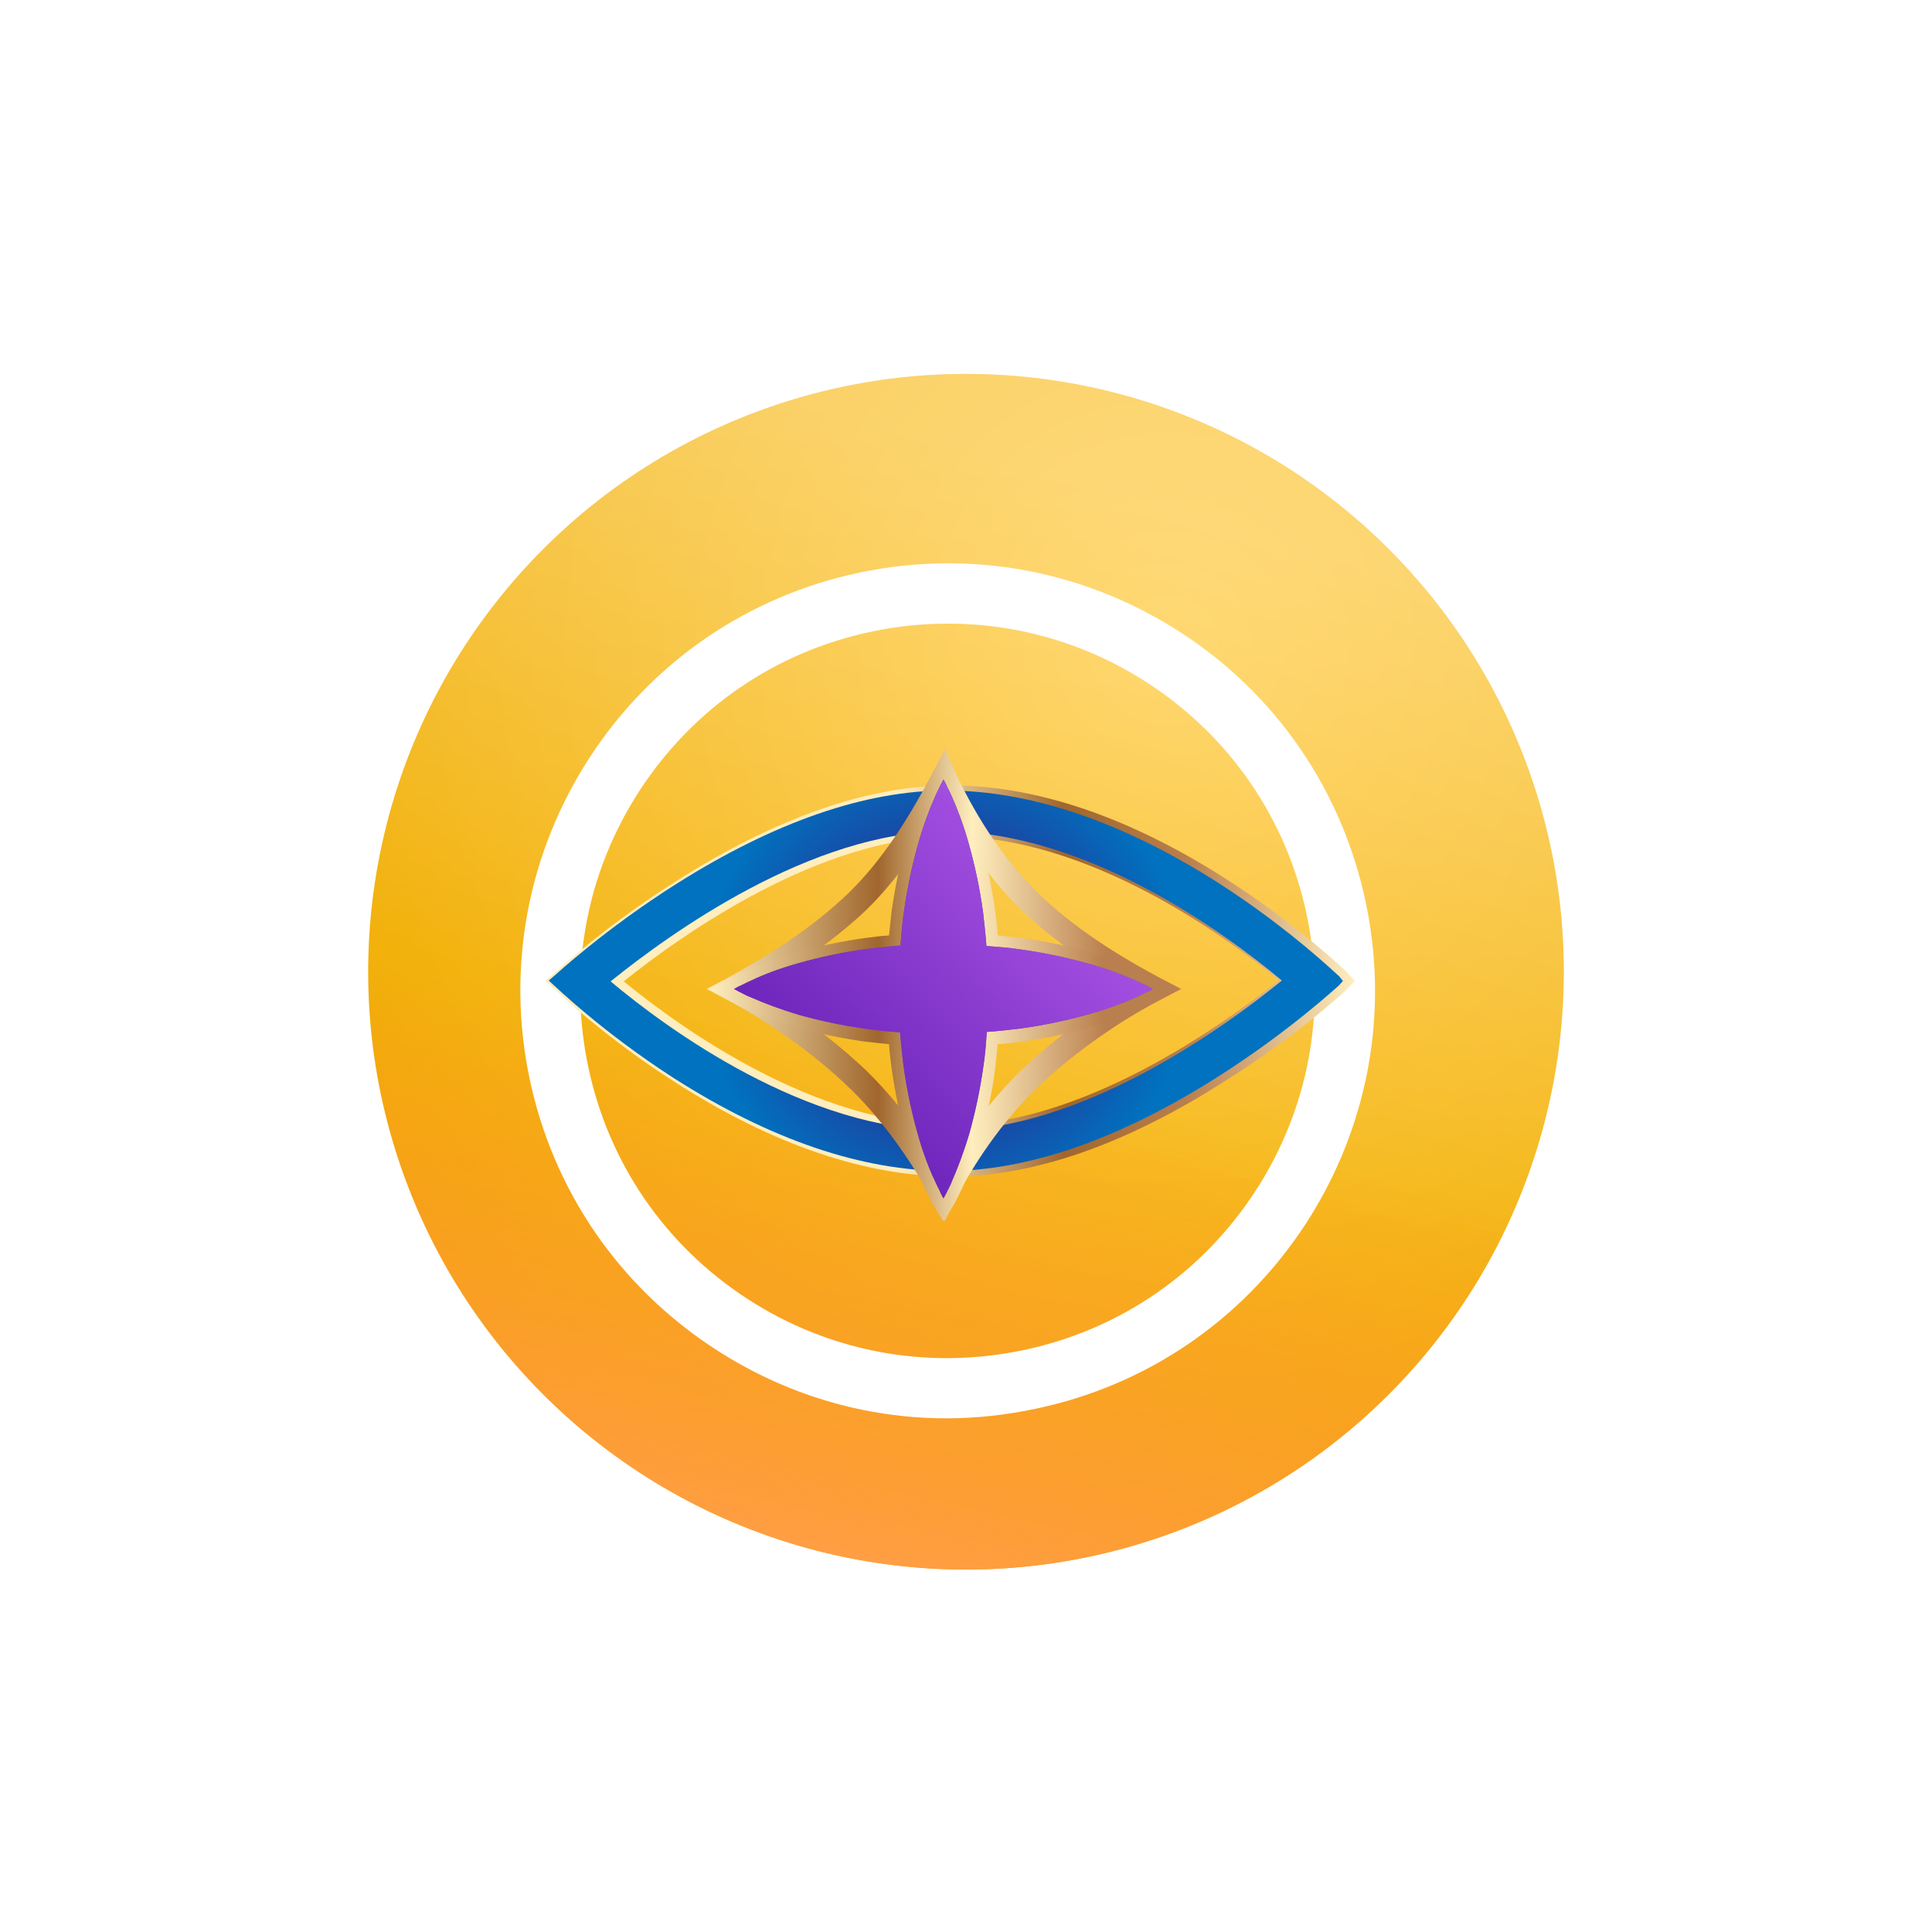
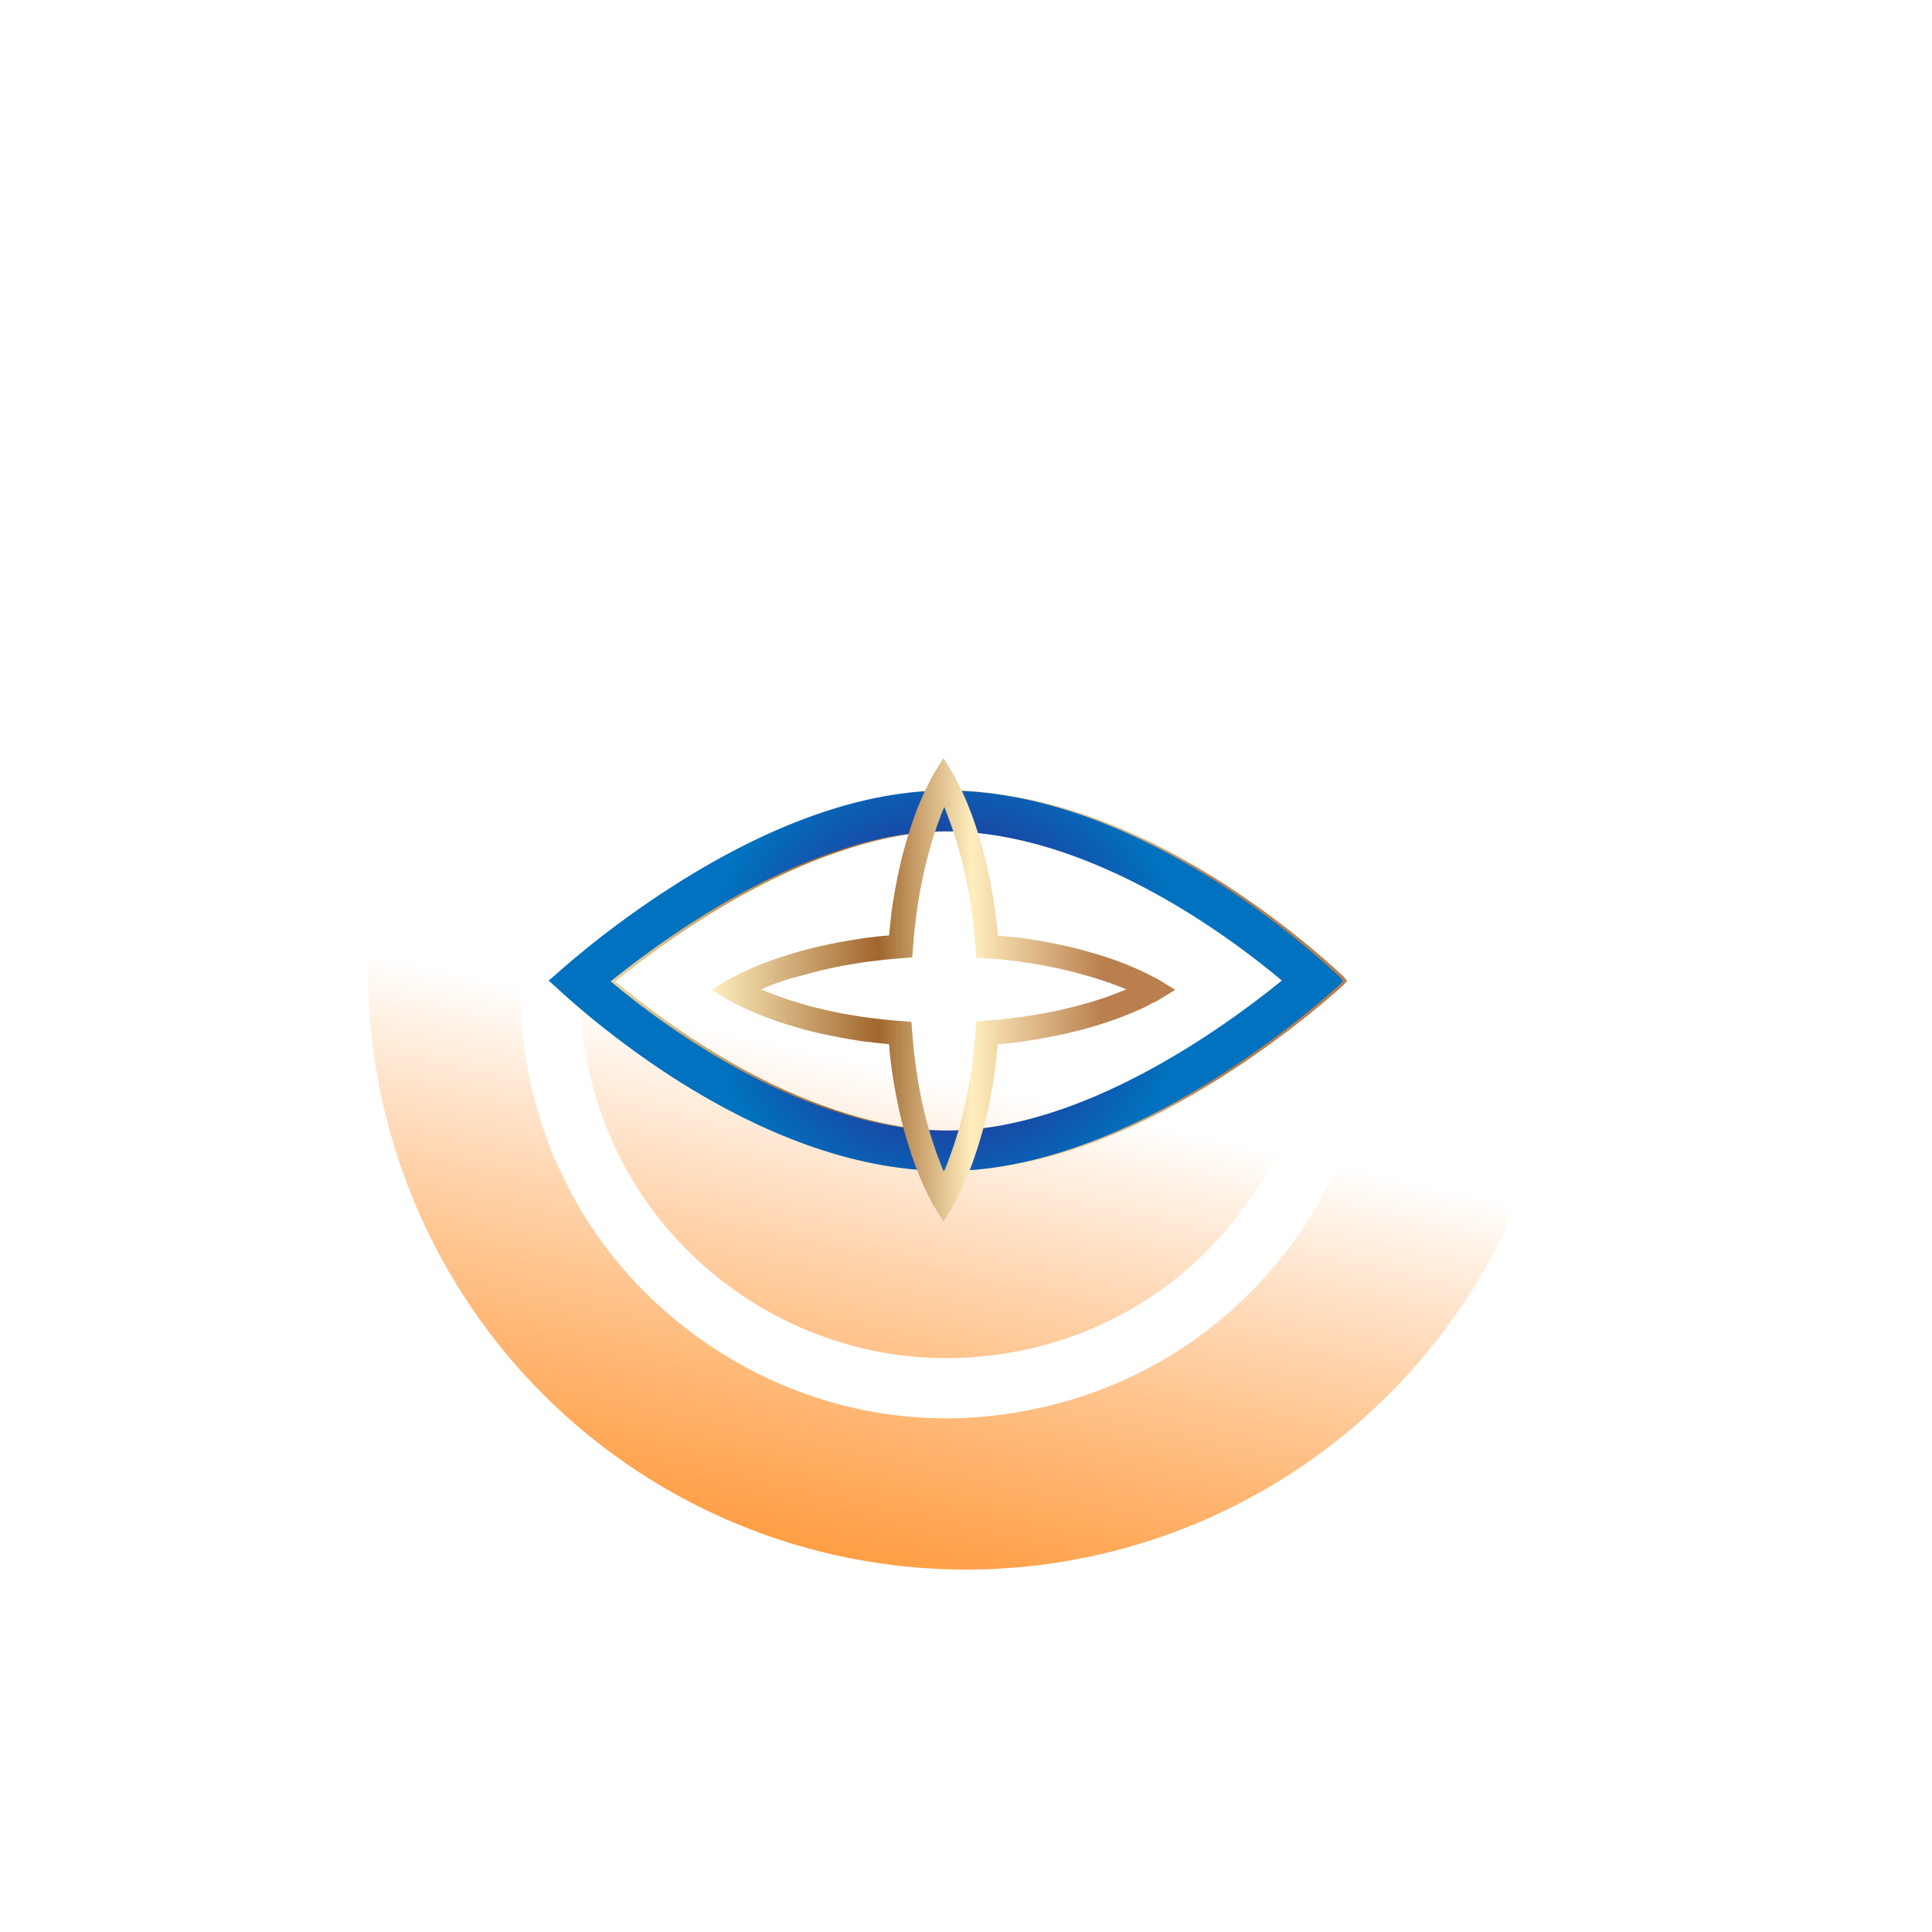
<svg xmlns="http://www.w3.org/2000/svg" width="114" height="114" viewBox="0 0 114 114" fill="none">
  <g filter="url(#filter0_d_720_4466)">
-     <circle cx="57" cy="56.999" r="35.275" transform="rotate(-19.429 57 56.999)" fill="url(#paint0_radial_720_4466)" />
    <circle cx="57" cy="56.999" r="35.275" transform="rotate(-19.429 57 56.999)" fill="url(#paint1_linear_720_4466)" />
    <circle cx="57" cy="56.999" r="35.275" transform="rotate(-19.429 57 56.999)" fill="url(#paint2_linear_720_4466)" fill-opacity="0.3" />
  </g>
  <g filter="url(#filter1_d_720_4466)">
    <path d="M56.963 82.234C52.14 82.234 47.416 80.841 43.264 78.131C37.62 74.452 33.741 68.808 32.348 62.219C30.956 55.63 32.224 48.892 35.879 43.248C39.559 37.604 45.203 33.725 51.792 32.333C58.38 30.94 65.118 32.209 70.763 35.863C76.406 39.518 80.285 45.187 81.678 51.776C83.07 58.365 81.802 65.103 78.147 70.747C74.467 76.391 68.823 80.27 62.234 81.662C60.469 82.035 58.704 82.234 56.963 82.234ZM57.038 35.341C55.521 35.341 54.029 35.49 52.513 35.814C46.844 37.007 41.995 40.339 38.838 45.187C35.68 50.036 34.611 55.829 35.804 61.498C36.998 67.167 40.33 72.015 45.178 75.173C50.026 78.33 55.82 79.399 61.488 78.206C67.157 77.013 72.006 73.681 75.163 68.832C78.321 63.984 79.39 58.191 78.197 52.522C77.003 46.853 73.672 42.005 68.823 38.847C65.268 36.535 61.19 35.341 57.038 35.341Z" fill="url(#paint3_linear_720_4466)" />
    <path d="M80.363 56.152C80.238 56.053 77.503 53.392 73.301 50.682C67.583 47.027 62.163 45.188 57.165 45.188C52.416 45.188 47.07 47.027 41.277 50.682C37.026 53.368 34.166 56.028 34.042 56.127L33.719 56.401L34.017 56.674C34.141 56.774 36.876 59.434 41.078 62.144C46.797 65.799 52.217 67.639 57.215 67.639C61.964 67.639 67.309 65.799 73.103 62.144C77.354 59.459 80.213 56.799 80.338 56.699L80.586 56.426L80.363 56.152ZM57.24 65.252C48.96 65.252 40.805 59.31 37.398 56.451C40.904 53.616 49.258 47.599 57.165 47.599C65.445 47.599 73.6 53.542 77.006 56.401C73.525 59.235 65.171 65.252 57.24 65.252Z" fill="url(#paint4_linear_720_4466)" />
-     <path d="M57.242 67.962C52.195 67.962 46.7 66.097 40.956 62.417C36.779 59.757 34.044 57.121 33.845 56.923L33.273 56.425L33.87 55.903C34.044 55.754 36.904 53.094 41.155 50.433C46.973 46.753 52.394 44.889 57.192 44.889C62.239 44.889 67.734 46.753 73.478 50.433C77.704 53.143 80.489 55.829 80.589 55.928L80.614 55.953L81.036 56.425L80.564 56.923C80.439 57.047 77.58 59.707 73.279 62.393C67.461 66.097 62.065 67.962 57.242 67.962ZM34.218 56.425L34.268 56.475C34.392 56.575 37.102 59.235 41.279 61.895C46.948 65.501 52.319 67.34 57.242 67.34C61.941 67.34 67.237 65.501 72.956 61.895C77.108 59.285 79.917 56.699 80.141 56.5L80.191 56.425L80.141 56.376C79.942 56.202 77.232 53.591 73.13 50.955C67.461 47.35 62.09 45.51 57.167 45.51C52.468 45.51 47.172 47.35 41.453 50.955C37.227 53.616 34.392 56.251 34.268 56.376L34.218 56.425ZM57.242 65.55C53.587 65.55 49.584 64.406 45.357 62.194C41.876 60.354 39.017 58.191 37.202 56.699L36.904 56.45L37.202 56.202C39.067 54.71 42.001 52.522 45.481 50.682C49.758 48.419 53.686 47.276 57.167 47.276C60.822 47.276 64.825 48.419 69.052 50.632C72.533 52.472 75.392 54.635 77.207 56.127L77.506 56.376L77.207 56.624C75.343 58.116 72.409 60.304 68.928 62.144C64.676 64.406 60.723 65.55 57.242 65.55ZM37.898 56.45C41.23 59.185 49.211 64.929 57.267 64.929C64.925 64.929 73.105 59.136 76.561 56.376C73.229 53.641 65.248 47.897 57.192 47.897C49.509 47.897 41.329 53.69 37.898 56.45Z" fill="url(#paint5_linear_720_4466)" />
    <path d="M80.113 56.152C79.988 56.053 77.253 53.392 73.051 50.682C67.333 47.027 61.913 45.188 56.915 45.188C52.166 45.188 46.82 47.027 41.027 50.682C36.776 53.368 33.916 56.028 33.792 56.127L33.469 56.401L33.767 56.674C33.891 56.774 36.626 59.434 40.828 62.144C46.547 65.799 51.967 67.639 56.965 67.639C61.714 67.639 67.059 65.799 72.853 62.144C77.104 59.459 79.963 56.799 80.088 56.699L80.336 56.426L80.113 56.152ZM56.965 65.252C48.685 65.252 40.53 59.31 37.124 56.451C40.629 53.616 48.984 47.599 56.89 47.599C65.17 47.599 73.325 53.542 76.731 56.401C73.25 59.235 64.896 65.252 56.965 65.252Z" fill="url(#paint6_radial_720_4466)" />
-     <path d="M56.845 70.599L56.198 69.455C55.104 67.516 53.339 64.682 50.853 62.394C48.864 60.554 46.402 58.814 43.965 57.521L42.797 56.899L43.965 56.278C45.781 55.283 48.491 53.717 50.853 51.529C52.742 49.788 54.433 47.401 56.173 44.045L56.845 42.752L57.441 44.07C58.809 47.029 60.649 49.689 62.638 51.529C65 53.717 67.735 55.283 69.6 56.278L70.793 56.899L69.6 57.521C67.113 58.814 64.652 60.554 62.638 62.394C60.624 64.259 58.784 66.745 57.417 69.43L56.845 70.599ZM45.756 56.899C47.919 58.167 50.032 59.709 51.822 61.35C54.01 63.364 55.626 65.751 56.795 67.665C58.163 65.253 59.878 63.065 61.718 61.35C63.483 59.709 65.622 58.142 67.834 56.899C66.019 55.88 63.757 54.438 61.718 52.573C59.878 50.882 58.163 48.545 56.795 45.934C55.204 48.819 53.612 50.957 51.847 52.573C49.783 54.438 47.546 55.88 45.756 56.899Z" fill="url(#paint7_linear_720_4466)" />
    <path d="M56.761 70.623L56.164 69.654C56.164 69.654 56.09 69.529 55.99 69.33V69.305C55.965 69.256 55.94 69.181 55.891 69.132C55.816 68.957 55.692 68.758 55.592 68.51C55.319 67.913 54.921 66.919 54.548 65.626C54.175 64.358 53.902 62.941 53.703 61.573C53.653 61.125 53.578 60.653 53.553 60.156C53.056 60.106 52.584 60.056 52.136 60.007C50.769 59.808 49.352 59.534 48.084 59.161C46.791 58.788 45.796 58.39 45.199 58.117C44.951 58.017 44.752 57.893 44.578 57.819C44.503 57.794 44.453 57.744 44.404 57.719H44.379C44.18 57.62 44.056 57.545 44.056 57.545L43.086 56.948L44.056 56.352C44.056 56.352 44.18 56.277 44.379 56.178H44.404C44.453 56.153 44.528 56.128 44.578 56.078C44.752 56.004 44.951 55.879 45.199 55.78C45.796 55.506 46.791 55.108 48.084 54.736C49.352 54.363 50.769 54.089 52.136 53.89C52.584 53.84 53.056 53.766 53.553 53.741C53.603 53.244 53.653 52.771 53.703 52.324C53.902 50.956 54.175 49.539 54.548 48.271C54.921 46.953 55.319 45.984 55.592 45.387C55.692 45.138 55.816 44.939 55.891 44.765C55.916 44.691 55.965 44.641 55.99 44.591V44.566C56.09 44.367 56.164 44.243 56.164 44.243L56.761 43.273L57.358 44.243C57.358 44.243 57.432 44.367 57.532 44.566V44.591C57.556 44.641 57.581 44.715 57.631 44.765C57.706 44.939 57.83 45.138 57.929 45.387C58.203 45.984 58.601 46.978 58.974 48.271C59.347 49.539 59.62 50.956 59.819 52.324C59.869 52.771 59.943 53.244 59.968 53.741C60.465 53.791 60.938 53.84 61.386 53.89C62.753 54.089 64.17 54.363 65.438 54.736C66.756 55.108 67.726 55.506 68.322 55.78C68.571 55.879 68.77 56.004 68.944 56.078C69.019 56.103 69.068 56.153 69.118 56.178H69.143C69.342 56.277 69.466 56.352 69.466 56.352L70.436 56.948L69.466 57.545C69.466 57.545 69.342 57.62 69.143 57.719H69.118C69.068 57.744 68.994 57.769 68.944 57.819C68.77 57.893 68.571 58.017 68.322 58.117C67.726 58.39 66.731 58.788 65.438 59.161C64.145 59.534 62.753 59.808 61.386 60.007C60.938 60.056 60.465 60.131 59.968 60.156C59.919 60.653 59.869 61.125 59.819 61.573C59.645 62.941 59.347 64.358 58.974 65.626C58.601 66.919 58.203 67.913 57.929 68.51C57.83 68.758 57.706 68.957 57.631 69.132C57.606 69.206 57.556 69.256 57.532 69.305V69.33C57.432 69.529 57.358 69.654 57.358 69.654L56.761 70.623ZM45.995 56.923C46.517 57.147 47.362 57.471 48.456 57.794C49.675 58.142 51.017 58.415 52.31 58.589C52.907 58.664 53.529 58.739 54.25 58.788L54.871 58.838L54.921 59.46C54.971 60.181 55.045 60.802 55.12 61.374C55.294 62.692 55.567 64.034 55.916 65.228C56.239 66.322 56.562 67.167 56.786 67.689C57.01 67.167 57.333 66.322 57.656 65.228C58.004 64.01 58.278 62.667 58.452 61.374C58.526 60.777 58.601 60.156 58.651 59.435L58.7 58.813L59.322 58.763C60.043 58.714 60.664 58.639 61.236 58.565C62.554 58.39 63.897 58.117 65.115 57.769C66.209 57.471 67.054 57.122 67.552 56.923C67.029 56.7 66.184 56.377 65.09 56.078C63.872 55.73 62.529 55.457 61.236 55.282C60.64 55.208 60.018 55.133 59.297 55.084L58.7 55.034L58.651 54.437C58.601 53.716 58.526 53.094 58.452 52.498C58.278 51.18 58.004 49.837 57.656 48.619C57.358 47.525 57.01 46.68 56.811 46.158C56.587 46.68 56.264 47.525 55.965 48.619C55.617 49.837 55.344 51.18 55.17 52.473C55.095 53.07 55.02 53.691 54.971 54.412L54.921 55.034L54.299 55.084C53.603 55.133 52.957 55.208 52.36 55.282C51.042 55.457 49.7 55.73 48.506 56.078C47.362 56.352 46.492 56.7 45.995 56.923Z" fill="url(#paint8_linear_720_4466)" />
-     <path d="M68.847 56.749C68.673 56.674 68.4 56.525 68.051 56.376C67.38 56.078 66.41 55.705 65.242 55.382C64.073 55.058 62.731 54.76 61.289 54.561C60.642 54.462 59.971 54.412 59.3 54.362C59.25 53.691 59.175 53.02 59.101 52.373C58.902 50.931 58.603 49.563 58.28 48.42C57.957 47.251 57.584 46.282 57.285 45.61C57.136 45.262 56.987 45.013 56.913 44.815C56.813 44.641 56.763 44.541 56.763 44.541C56.763 44.541 56.714 44.641 56.614 44.815C56.54 44.989 56.391 45.262 56.241 45.61C55.943 46.282 55.57 47.251 55.247 48.42C54.923 49.588 54.625 50.931 54.426 52.373C54.327 53.02 54.277 53.666 54.227 54.337C53.556 54.387 52.885 54.462 52.238 54.536C50.796 54.735 49.429 55.033 48.285 55.357C47.116 55.68 46.147 56.053 45.475 56.376C45.127 56.525 44.879 56.674 44.68 56.749C44.506 56.849 44.406 56.898 44.406 56.898C44.406 56.898 44.506 56.948 44.68 57.047C44.854 57.122 45.127 57.296 45.475 57.42C46.147 57.719 47.116 58.092 48.285 58.44C49.453 58.763 50.796 59.061 52.238 59.26C52.885 59.36 53.531 59.409 54.203 59.459C54.252 60.13 54.327 60.802 54.401 61.423C54.6 62.865 54.899 64.233 55.222 65.377C55.545 66.545 55.918 67.515 56.241 68.186C56.391 68.534 56.54 68.783 56.614 68.982C56.714 69.156 56.763 69.255 56.763 69.255C56.763 69.255 56.813 69.156 56.913 68.982C56.987 68.808 57.161 68.534 57.285 68.186C57.584 67.515 57.957 66.545 58.305 65.377C58.628 64.208 58.926 62.865 59.125 61.423C59.225 60.777 59.275 60.106 59.324 59.434C59.996 59.385 60.667 59.31 61.289 59.235C62.731 59.036 64.098 58.738 65.242 58.415C66.41 58.092 67.38 57.719 68.051 57.42C68.4 57.271 68.648 57.122 68.847 57.047C69.021 56.948 69.121 56.898 69.121 56.898C69.121 56.898 69.046 56.849 68.847 56.749Z" fill="url(#paint9_linear_720_4466)" />
-     <path d="M68.847 56.749C68.673 56.674 68.4 56.525 68.051 56.376C67.38 56.078 66.41 55.705 65.242 55.382C64.073 55.058 62.731 54.76 61.289 54.561C60.642 54.462 59.971 54.412 59.3 54.362C59.25 53.691 59.175 53.02 59.101 52.373C58.902 50.931 58.603 49.563 58.28 48.42C57.957 47.251 57.584 46.282 57.285 45.61C57.136 45.262 56.987 45.013 56.913 44.815C56.813 44.641 56.763 44.541 56.763 44.541C56.763 44.541 56.714 44.641 56.614 44.815C56.54 44.989 56.391 45.262 56.241 45.61C55.943 46.282 55.57 47.251 55.247 48.42C54.923 49.588 54.625 50.931 54.426 52.373C54.327 53.02 54.277 53.666 54.227 54.337C53.556 54.387 52.885 54.462 52.238 54.536C50.796 54.735 49.429 55.033 48.285 55.357C47.116 55.68 46.147 56.053 45.475 56.376C45.127 56.525 44.879 56.674 44.68 56.749C44.506 56.849 44.406 56.898 44.406 56.898C44.406 56.898 44.506 56.948 44.68 57.047C44.854 57.122 45.127 57.296 45.475 57.42C46.147 57.719 47.116 58.092 48.285 58.44C49.453 58.763 50.796 59.061 52.238 59.26C52.885 59.36 53.531 59.409 54.203 59.459C54.252 60.13 54.327 60.802 54.401 61.423C54.6 62.865 54.899 64.233 55.222 65.377C55.545 66.545 55.918 67.515 56.241 68.186C56.391 68.534 56.54 68.783 56.614 68.982C56.714 69.156 56.763 69.255 56.763 69.255C56.763 69.255 56.813 69.156 56.913 68.982C56.987 68.808 57.161 68.534 57.285 68.186C57.584 67.515 57.957 66.545 58.305 65.377C58.628 64.208 58.926 62.865 59.125 61.423C59.225 60.777 59.275 60.106 59.324 59.434C59.996 59.385 60.667 59.31 61.289 59.235C62.731 59.036 64.098 58.738 65.242 58.415C66.41 58.092 67.38 57.719 68.051 57.42C68.4 57.271 68.648 57.122 68.847 57.047C69.021 56.948 69.121 56.898 69.121 56.898C69.121 56.898 69.046 56.849 68.847 56.749Z" fill="url(#paint10_linear_720_4466)" />
  </g>
  <defs>
    <filter id="filter0_d_720_4466" x="0.492" y="0.828" width="113.015" height="113.021" filterUnits="userSpaceOnUse" color-interpolation-filters="sRGB">
      <feFlood flood-opacity="0" result="BackgroundImageFix" />
      <feColorMatrix in="SourceAlpha" type="matrix" values="0 0 0 0 0 0 0 0 0 0 0 0 0 0 0 0 0 0 127 0" result="hardAlpha" />
      <feOffset dy="0.34" />
      <feGaussianBlur stdDeviation="10.613" />
      <feColorMatrix type="matrix" values="0 0 0 0 1 0 0 0 0 0.795 0 0 0 0 0.267 0 0 0 1 0" />
      <feBlend mode="normal" in2="BackgroundImageFix" result="effect1_dropShadow_720_4466" />
      <feBlend mode="normal" in="SourceGraphic" in2="effect1_dropShadow_720_4466" result="shape" />
    </filter>
    <filter id="filter1_d_720_4466" x="28.519" y="31.053" width="54.8" height="54.824" filterUnits="userSpaceOnUse" color-interpolation-filters="sRGB">
      <feFlood flood-opacity="0" result="BackgroundImageFix" />
      <feColorMatrix in="SourceAlpha" type="matrix" values="0 0 0 0 0 0 0 0 0 0 0 0 0 0 0 0 0 0 127 0" result="hardAlpha" />
      <feOffset dx="-1.093" dy="1.457" />
      <feGaussianBlur stdDeviation="1.093" />
      <feColorMatrix type="matrix" values="0 0 0 0 0 0 0 0 0 0 0 0 0 0 0 0 0 0 0.1 0" />
      <feBlend mode="normal" in2="BackgroundImageFix" result="effect1_dropShadow_720_4466" />
      <feBlend mode="normal" in="SourceGraphic" in2="effect1_dropShadow_720_4466" result="shape" />
    </filter>
    <radialGradient id="paint0_radial_720_4466" cx="0" cy="0" r="1" gradientUnits="userSpaceOnUse" gradientTransform="translate(74.893 42.889) rotate(146.771) scale(59.894)">
      <stop stop-color="#FFCB44" />
      <stop offset="1" stop-color="#EFAC00" />
    </radialGradient>
    <linearGradient id="paint1_linear_720_4466" x1="41.663" y1="89.104" x2="56.898" y2="64.463" gradientUnits="userSpaceOnUse">
      <stop stop-color="#FF9E44" />
      <stop offset="1" stop-color="#FF891D" stop-opacity="0" />
    </linearGradient>
    <linearGradient id="paint2_linear_720_4466" x1="78.472" y1="36.345" x2="56.898" y2="66.61" gradientUnits="userSpaceOnUse">
      <stop stop-color="white" />
      <stop offset="1" stop-color="white" stop-opacity="0" />
    </linearGradient>
    <linearGradient id="paint3_linear_720_4466" x1="31.797" y1="82.234" x2="82.249" y2="33.483" gradientUnits="userSpaceOnUse">
      <stop stop-color="white" />
    </linearGradient>
    <linearGradient id="paint4_linear_720_4466" x1="33.733" y1="56.419" x2="80.61" y2="56.419" gradientUnits="userSpaceOnUse">
      <stop stop-color="#FFEEBE" />
      <stop offset="0.36" stop-color="#A0662D" />
      <stop offset="0.561" stop-color="#FFEEBE" />
      <stop offset="0.841" stop-color="#BA7F4E" />
    </linearGradient>
    <linearGradient id="paint5_linear_720_4466" x1="33.261" y1="56.418" x2="81.029" y2="56.418" gradientUnits="userSpaceOnUse">
      <stop offset="0.439" stop-color="#FFEEBE" />
      <stop offset="0.64" stop-color="#A0662D" />
      <stop offset="0.795" stop-color="#BA7F4E" />
      <stop offset="1" stop-color="#FFEEBE" />
    </linearGradient>
    <radialGradient id="paint6_radial_720_4466" cx="0" cy="0" r="1" gradientUnits="userSpaceOnUse" gradientTransform="translate(56.905 56.419) scale(18.375)">
      <stop stop-color="#00FFFF" />
      <stop offset="0.281" stop-color="#292D95" />
      <stop offset="0.775" stop-color="#0072BF" />
      <stop offset="0.895" stop-color="#0072BF" />
    </radialGradient>
    <linearGradient id="paint7_linear_720_4466" x1="42.808" y1="56.677" x2="70.795" y2="56.677" gradientUnits="userSpaceOnUse">
      <stop stop-color="#FFEEBE" />
      <stop offset="0.36" stop-color="#A0662D" />
      <stop offset="0.561" stop-color="#FFEEBE" />
      <stop offset="0.841" stop-color="#BA7F4E" />
    </linearGradient>
    <linearGradient id="paint8_linear_720_4466" x1="43.04" y1="56.909" x2="70.477" y2="56.909" gradientUnits="userSpaceOnUse">
      <stop stop-color="#FFEEBE" />
      <stop offset="0.36" stop-color="#A0662D" />
      <stop offset="0.561" stop-color="#FFEEBE" />
      <stop offset="0.841" stop-color="#BA7F4E" />
    </linearGradient>
    <linearGradient id="paint9_linear_720_4466" x1="59.287" y1="61.292" x2="48.573" y2="42.733" gradientUnits="userSpaceOnUse">
      <stop stop-color="#6A57A3" />
      <stop offset="0.281" stop-color="#8E57A2" />
      <stop offset="0.591" stop-color="#353F69" />
      <stop offset="0.895" stop-color="#6A57A3" />
    </linearGradient>
    <linearGradient id="paint10_linear_720_4466" x1="44.406" y1="69.255" x2="69.121" y2="45.365" gradientUnits="userSpaceOnUse">
      <stop stop-color="#5411A9" />
      <stop offset="1" stop-color="#BB62F2" />
    </linearGradient>
  </defs>
</svg>